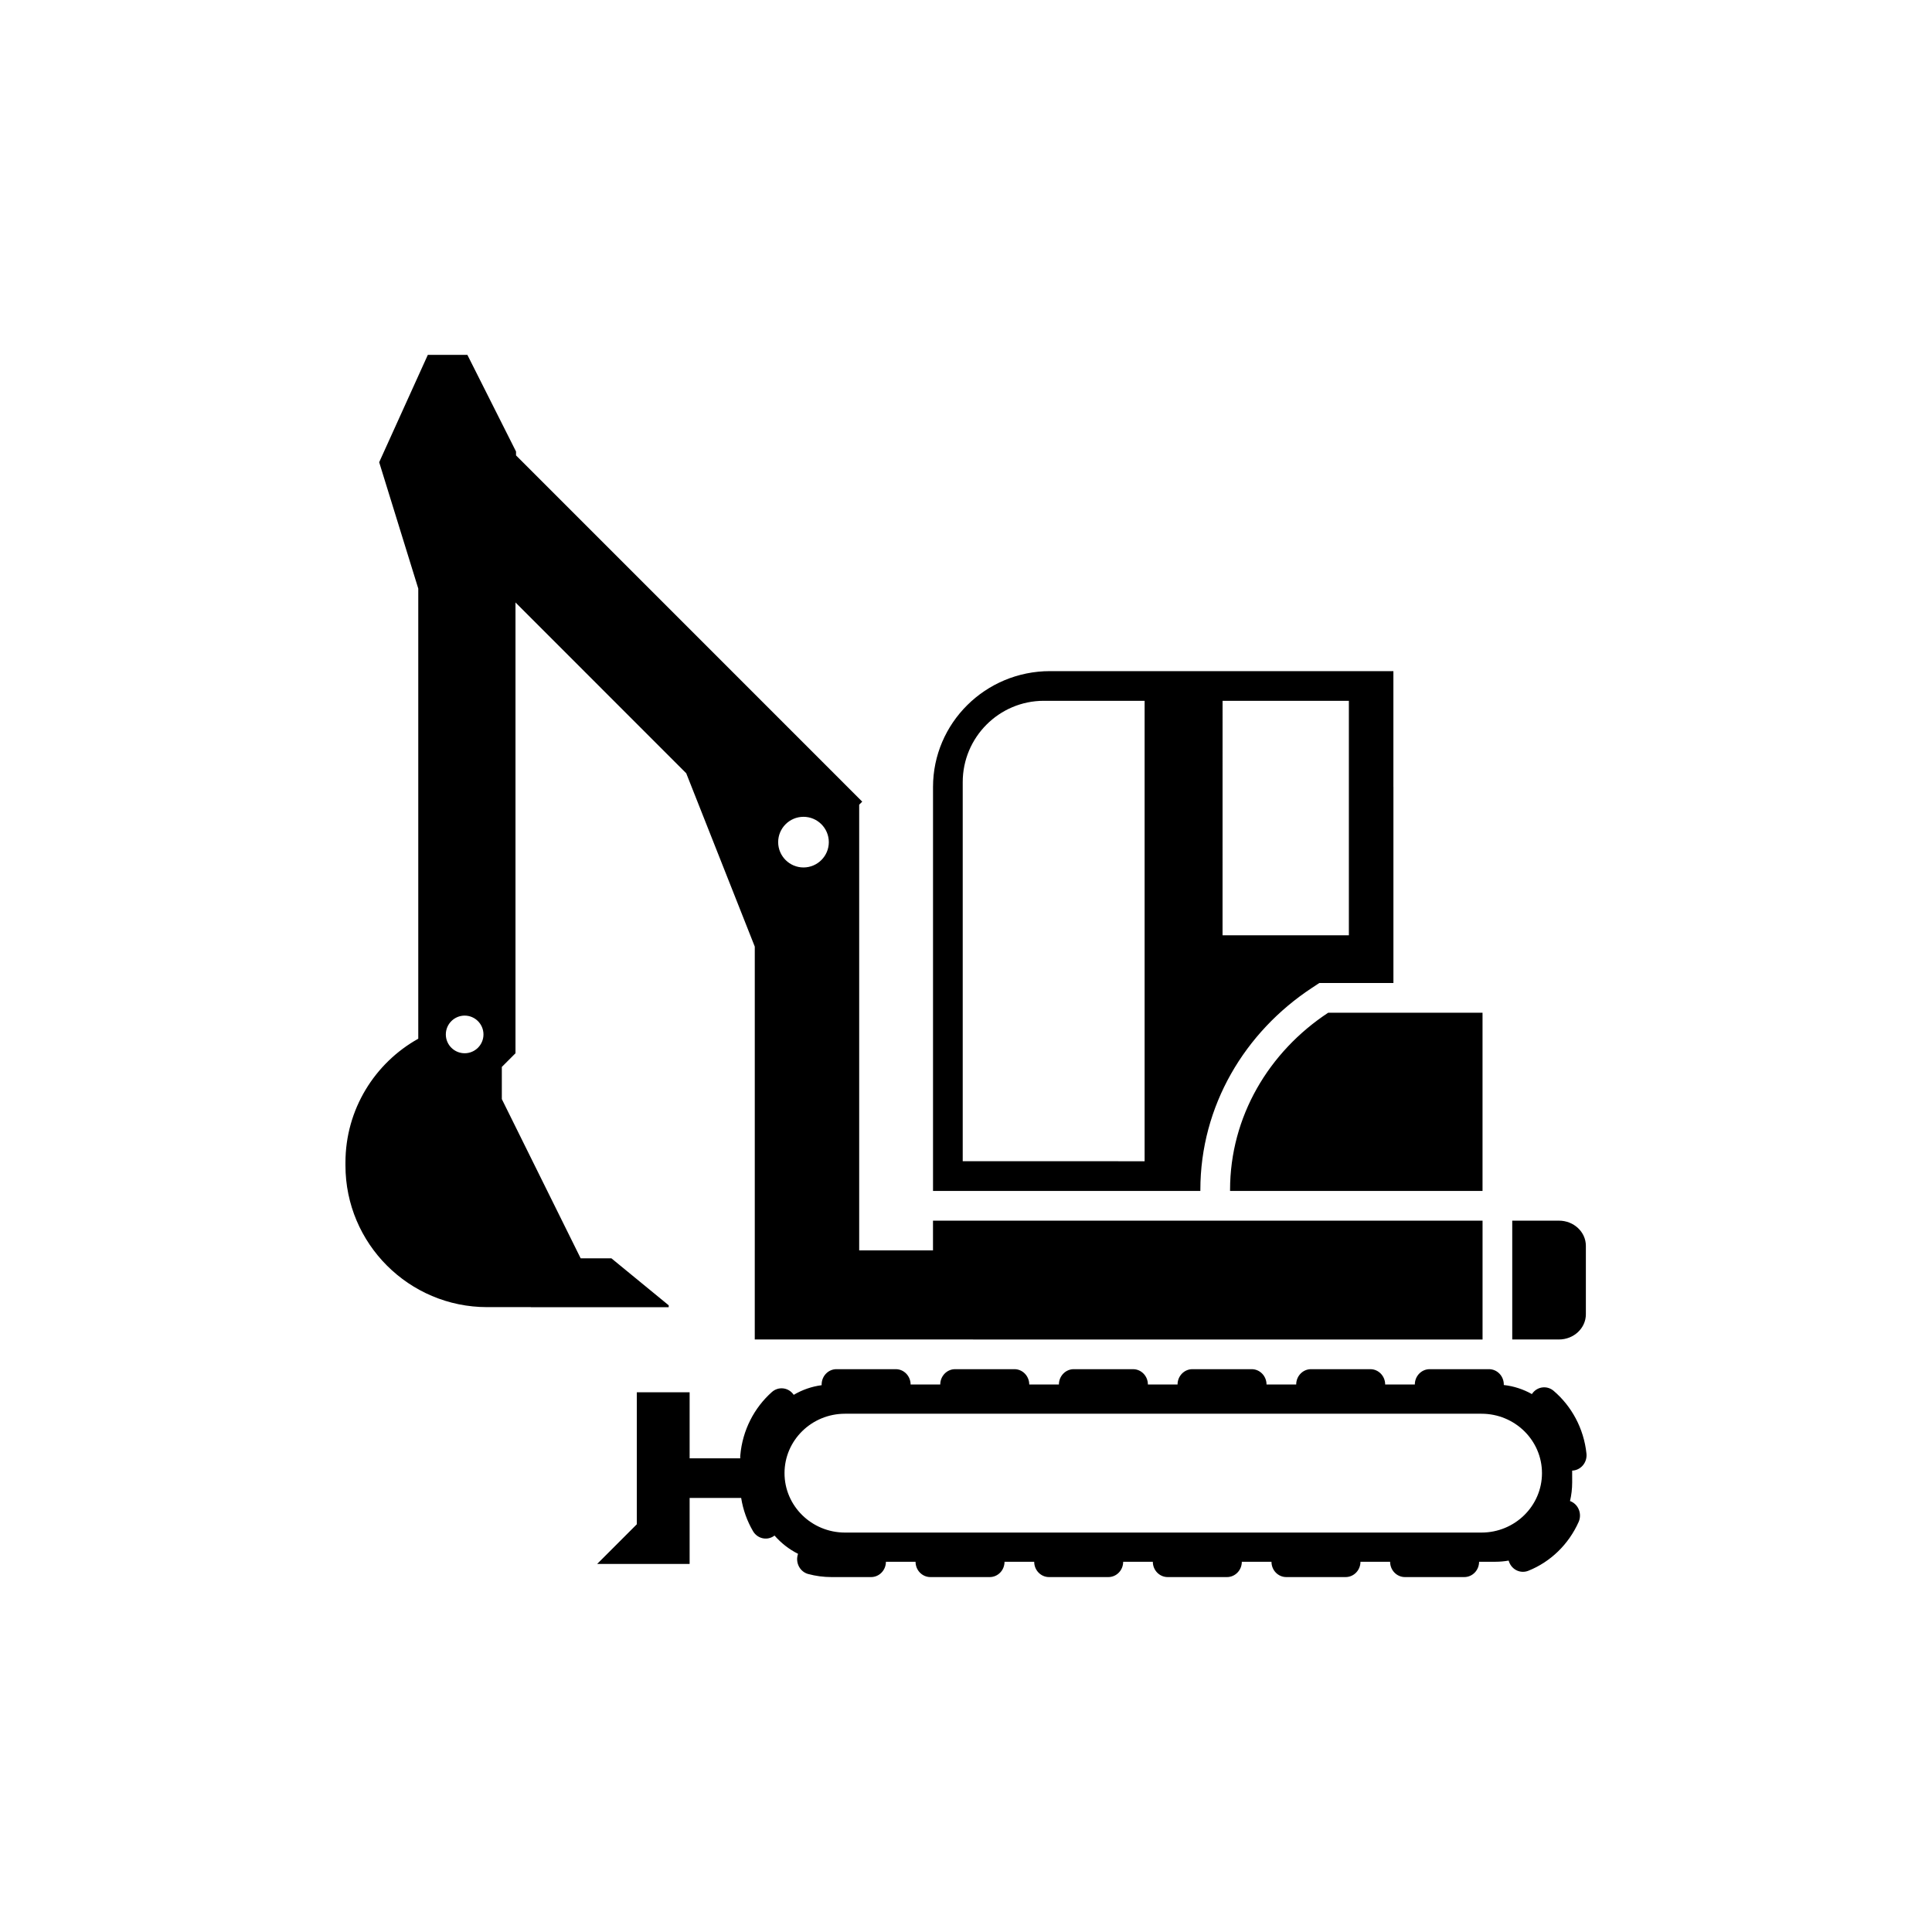
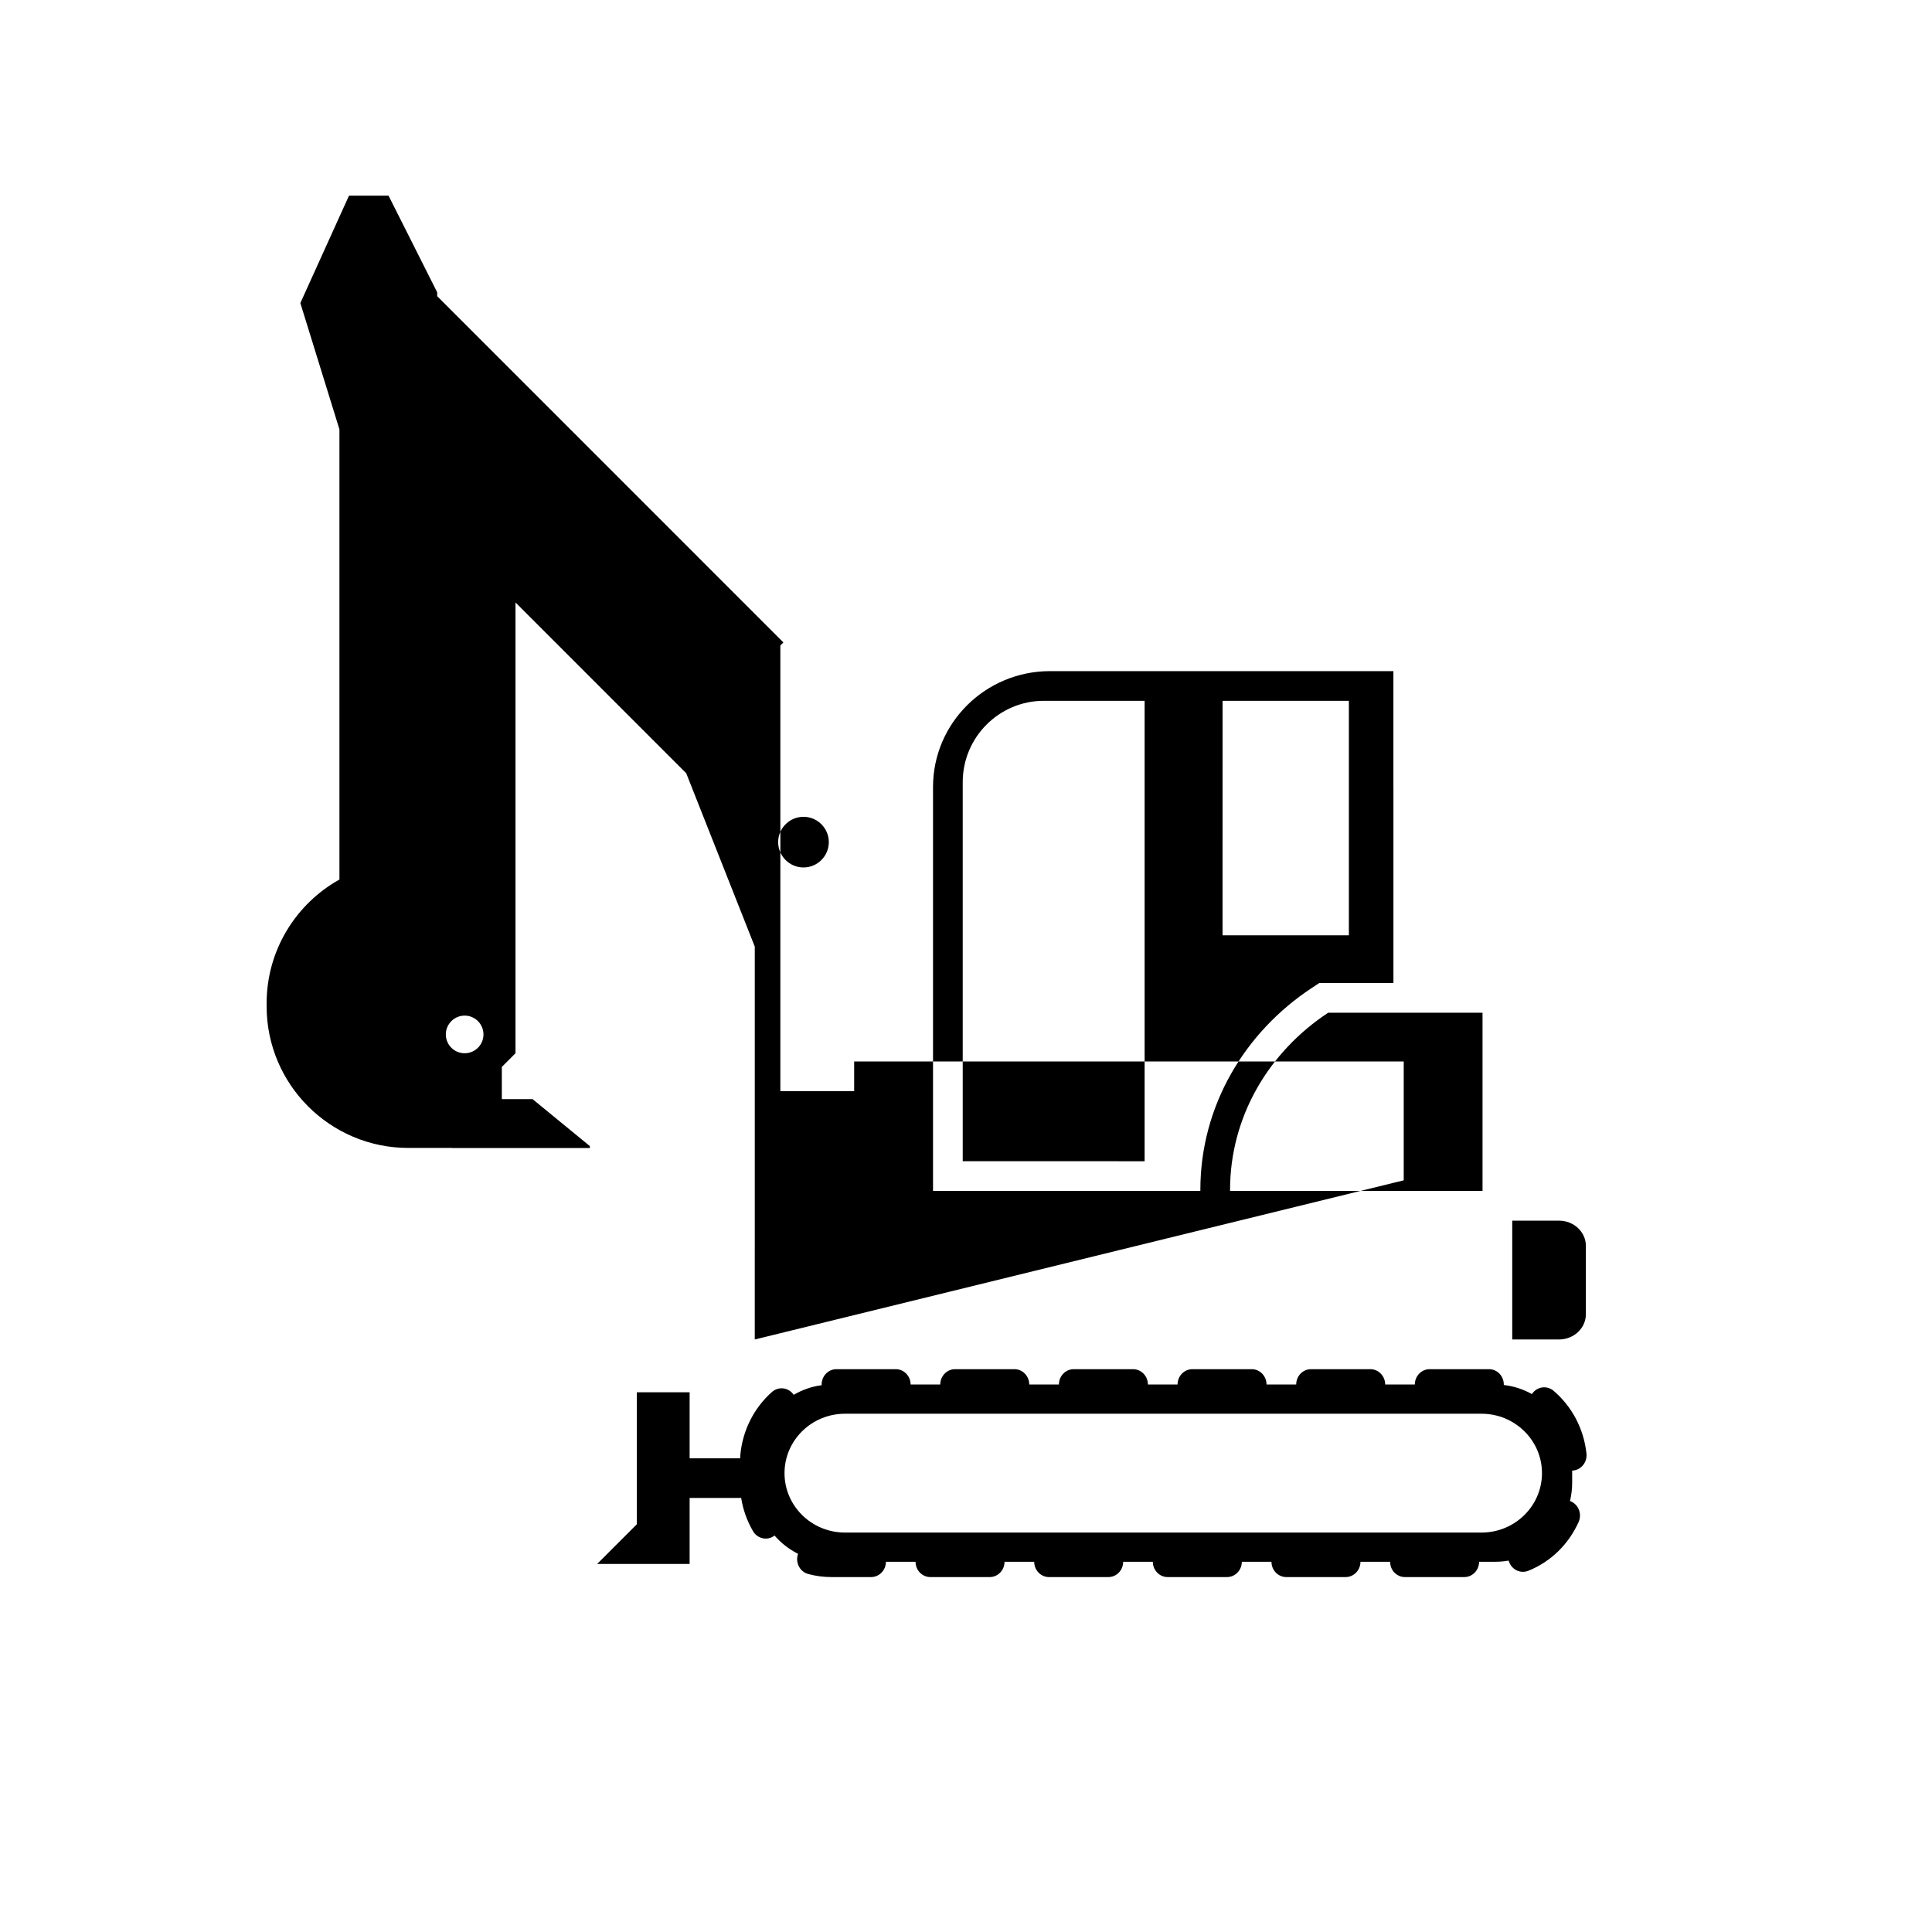
<svg xmlns="http://www.w3.org/2000/svg" fill="#000000" width="800px" height="800px" version="1.1" viewBox="144 144 512 512">
-   <path d="m358.18 561.13c-2.102-0.574-3.348-2.797-2.805-4.965 0.031-0.133 0.07-0.258 0.117-0.383-2.371-1.191-4.484-2.844-6.234-4.844-0.102 0.078-0.207 0.152-0.316 0.219-1.852 1.16-4.269 0.535-5.391-1.391-1.547-2.648-2.629-5.625-3.137-8.801h-13.656v17.352h-0.004v0.145h-24.492v-0.008l10.488-10.492h0.012v-34.992h13.996v17.496h13.418c-0.02-0.242-0.02-0.492 0.008-0.758 0.582-6.723 3.719-12.668 8.379-16.809 1.656-1.465 4.133-1.27 5.547 0.438 0.082 0.105 0.16 0.207 0.234 0.309 2.234-1.316 4.731-2.203 7.398-2.555v-0.18c0-2.242 1.758-4.066 3.926-4.066h15.723c2.168 0 3.93 1.824 3.93 4.066h7.856c0-2.242 1.766-4.066 3.934-4.066h15.723c2.168 0 3.926 1.824 3.926 4.066h7.859c0-2.242 1.766-4.066 3.934-4.066h15.715c2.176 0 3.934 1.824 3.934 4.066h7.859c0-2.242 1.758-4.066 3.93-4.066h15.719c2.168 0 3.93 1.824 3.93 4.066h7.863c0-2.242 1.758-4.066 3.926-4.066h15.723c2.168 0 3.93 1.824 3.93 4.066h7.859c0-2.242 1.762-4.066 3.93-4.066h15.723c2.168 0 3.926 1.824 3.926 4.066 0 0.043-0.008 0.082-0.008 0.133 2.68 0.293 5.191 1.137 7.449 2.402 0.074-0.109 0.148-0.211 0.23-0.316 1.379-1.727 3.856-1.977 5.535-0.543 4.746 4.051 7.996 9.949 8.699 16.633 0.234 2.231-1.328 4.238-3.481 4.484-0.105 0.016-0.211 0.02-0.309 0.023l0.004 3.109c0 1.711-0.199 3.375-0.574 4.957 0.121 0.051 0.238 0.098 0.359 0.148 1.973 0.945 2.828 3.356 1.926 5.394-2.641 5.914-7.43 10.586-13.34 12.941-2.027 0.809-4.301-0.234-5.082-2.328-0.047-0.121-0.09-0.246-0.125-0.375-1.145 0.207-2.32 0.312-3.519 0.312h-4.316c0 2.246-1.758 4.059-3.926 4.059h-15.723c-2.168 0-3.93-1.812-3.93-4.059h-7.856c0 2.246-1.766 4.059-3.934 4.059h-15.723c-2.168 0-3.926-1.812-3.926-4.059h-7.859c0 2.246-1.766 4.059-3.93 4.059h-15.719c-2.172 0-3.934-1.812-3.934-4.059h-7.859c0 2.246-1.758 4.059-3.93 4.059h-15.719c-2.168 0-3.93-1.812-3.93-4.059h-7.863c0 2.246-1.758 4.059-3.926 4.059h-15.723c-2.168 0-3.93-1.812-3.93-4.059h-7.856c0 2.246-1.766 4.059-3.934 4.059h-10.465c-2.141 0-4.211-0.277-6.195-0.816zm194.46-26.73v-0.004c0-8.691-7.184-15.742-16.027-15.742h-168.68c-8.844 0-16.027 7.051-16.027 15.742v0.004c0 8.691 7.184 15.746 16.027 15.746h168.68c8.844 0 16.027-7.055 16.027-15.746zm-208.62-35.422v-23.621h0.004v-80.496l-18.164-45.934-45.25-45.262v119.45l0.004 0.004-3.625 3.625v8.531l20.891 42.188h8.141l15.191 12.457v0.504h-36.531v-0.02h-11.578c-20.719 0-37.555-16.82-37.555-37.543v-0.777c0-14.09 7.789-26.395 19.297-32.812v-119.29l-10.359-33.484 12.891-28.453h10.484l12.891 25.613v1.027l91.746 91.758-0.805 0.809v118.11h19.559v-7.871h145.64v31.492zm200.74-0.004v-31.488h12.383c3.934 0 7.129 2.996 7.129 6.676v18.129c0 3.684-3.195 6.684-7.129 6.684zm-153.5-39.363v-107.04c0-16.957 13.891-30.715 31.004-30.715h91v30.621c0 0.031 0.008 0.066 0.008 0.094v51.941h-19.645l-1.969 1.297c-17.723 11.664-29.551 31.215-29.551 53.531v0.273zm78.719-0.273c0-19.43 10.293-36.613 26.008-46.957h40.898v47.23h-66.906v-0.273zm-22.645-7.598v-122.02h-26.703c-11.863 0-21.5 9.668-21.5 21.555v100.46zm-175.21-33.602c0-2.75-2.234-4.992-4.984-4.992s-4.992 2.242-4.992 4.992 2.242 4.984 4.992 4.984 4.984-2.234 4.984-4.984zm229.34-26.281v-62.133h-33.473l-0.004 62.133zm-137.82-24.684c0-3.699-3.012-6.711-6.711-6.711-3.699 0-6.711 3.012-6.711 6.711s3.012 6.711 6.711 6.711c3.699 0 6.711-3.012 6.711-6.711z" fill-rule="evenodd" />
+   <path d="m358.18 561.13c-2.102-0.574-3.348-2.797-2.805-4.965 0.031-0.133 0.07-0.258 0.117-0.383-2.371-1.191-4.484-2.844-6.234-4.844-0.102 0.078-0.207 0.152-0.316 0.219-1.852 1.16-4.269 0.535-5.391-1.391-1.547-2.648-2.629-5.625-3.137-8.801h-13.656v17.352h-0.004v0.145h-24.492v-0.008l10.488-10.492h0.012v-34.992h13.996v17.496h13.418c-0.02-0.242-0.02-0.492 0.008-0.758 0.582-6.723 3.719-12.668 8.379-16.809 1.656-1.465 4.133-1.27 5.547 0.438 0.082 0.105 0.16 0.207 0.234 0.309 2.234-1.316 4.731-2.203 7.398-2.555v-0.18c0-2.242 1.758-4.066 3.926-4.066h15.723c2.168 0 3.93 1.824 3.93 4.066h7.856c0-2.242 1.766-4.066 3.934-4.066h15.723c2.168 0 3.926 1.824 3.926 4.066h7.859c0-2.242 1.766-4.066 3.934-4.066h15.715c2.176 0 3.934 1.824 3.934 4.066h7.859c0-2.242 1.758-4.066 3.93-4.066h15.719c2.168 0 3.93 1.824 3.93 4.066h7.863c0-2.242 1.758-4.066 3.926-4.066h15.723c2.168 0 3.93 1.824 3.93 4.066h7.859c0-2.242 1.762-4.066 3.93-4.066h15.723c2.168 0 3.926 1.824 3.926 4.066 0 0.043-0.008 0.082-0.008 0.133 2.68 0.293 5.191 1.137 7.449 2.402 0.074-0.109 0.148-0.211 0.23-0.316 1.379-1.727 3.856-1.977 5.535-0.543 4.746 4.051 7.996 9.949 8.699 16.633 0.234 2.231-1.328 4.238-3.481 4.484-0.105 0.016-0.211 0.02-0.309 0.023l0.004 3.109c0 1.711-0.199 3.375-0.574 4.957 0.121 0.051 0.238 0.098 0.359 0.148 1.973 0.945 2.828 3.356 1.926 5.394-2.641 5.914-7.43 10.586-13.34 12.941-2.027 0.809-4.301-0.234-5.082-2.328-0.047-0.121-0.09-0.246-0.125-0.375-1.145 0.207-2.32 0.312-3.519 0.312h-4.316c0 2.246-1.758 4.059-3.926 4.059h-15.723c-2.168 0-3.93-1.812-3.93-4.059h-7.856c0 2.246-1.766 4.059-3.934 4.059h-15.723c-2.168 0-3.926-1.812-3.926-4.059h-7.859c0 2.246-1.766 4.059-3.93 4.059h-15.719c-2.172 0-3.934-1.812-3.934-4.059h-7.859c0 2.246-1.758 4.059-3.93 4.059h-15.719c-2.168 0-3.93-1.812-3.93-4.059h-7.863c0 2.246-1.758 4.059-3.926 4.059h-15.723c-2.168 0-3.93-1.812-3.93-4.059h-7.856c0 2.246-1.766 4.059-3.934 4.059h-10.465c-2.141 0-4.211-0.277-6.195-0.816zm194.46-26.73v-0.004c0-8.691-7.184-15.742-16.027-15.742h-168.68c-8.844 0-16.027 7.051-16.027 15.742v0.004c0 8.691 7.184 15.746 16.027 15.746h168.68c8.844 0 16.027-7.055 16.027-15.746zm-208.62-35.422v-23.621h0.004v-80.496l-18.164-45.934-45.25-45.262v119.45l0.004 0.004-3.625 3.625v8.531h8.141l15.191 12.457v0.504h-36.531v-0.02h-11.578c-20.719 0-37.555-16.82-37.555-37.543v-0.777c0-14.09 7.789-26.395 19.297-32.812v-119.29l-10.359-33.484 12.891-28.453h10.484l12.891 25.613v1.027l91.746 91.758-0.805 0.809v118.11h19.559v-7.871h145.64v31.492zm200.74-0.004v-31.488h12.383c3.934 0 7.129 2.996 7.129 6.676v18.129c0 3.684-3.195 6.684-7.129 6.684zm-153.5-39.363v-107.04c0-16.957 13.891-30.715 31.004-30.715h91v30.621c0 0.031 0.008 0.066 0.008 0.094v51.941h-19.645l-1.969 1.297c-17.723 11.664-29.551 31.215-29.551 53.531v0.273zm78.719-0.273c0-19.43 10.293-36.613 26.008-46.957h40.898v47.23h-66.906v-0.273zm-22.645-7.598v-122.02h-26.703c-11.863 0-21.5 9.668-21.5 21.555v100.46zm-175.21-33.602c0-2.75-2.234-4.992-4.984-4.992s-4.992 2.242-4.992 4.992 2.242 4.984 4.992 4.984 4.984-2.234 4.984-4.984zm229.34-26.281v-62.133h-33.473l-0.004 62.133zm-137.82-24.684c0-3.699-3.012-6.711-6.711-6.711-3.699 0-6.711 3.012-6.711 6.711s3.012 6.711 6.711 6.711c3.699 0 6.711-3.012 6.711-6.711z" fill-rule="evenodd" />
</svg>